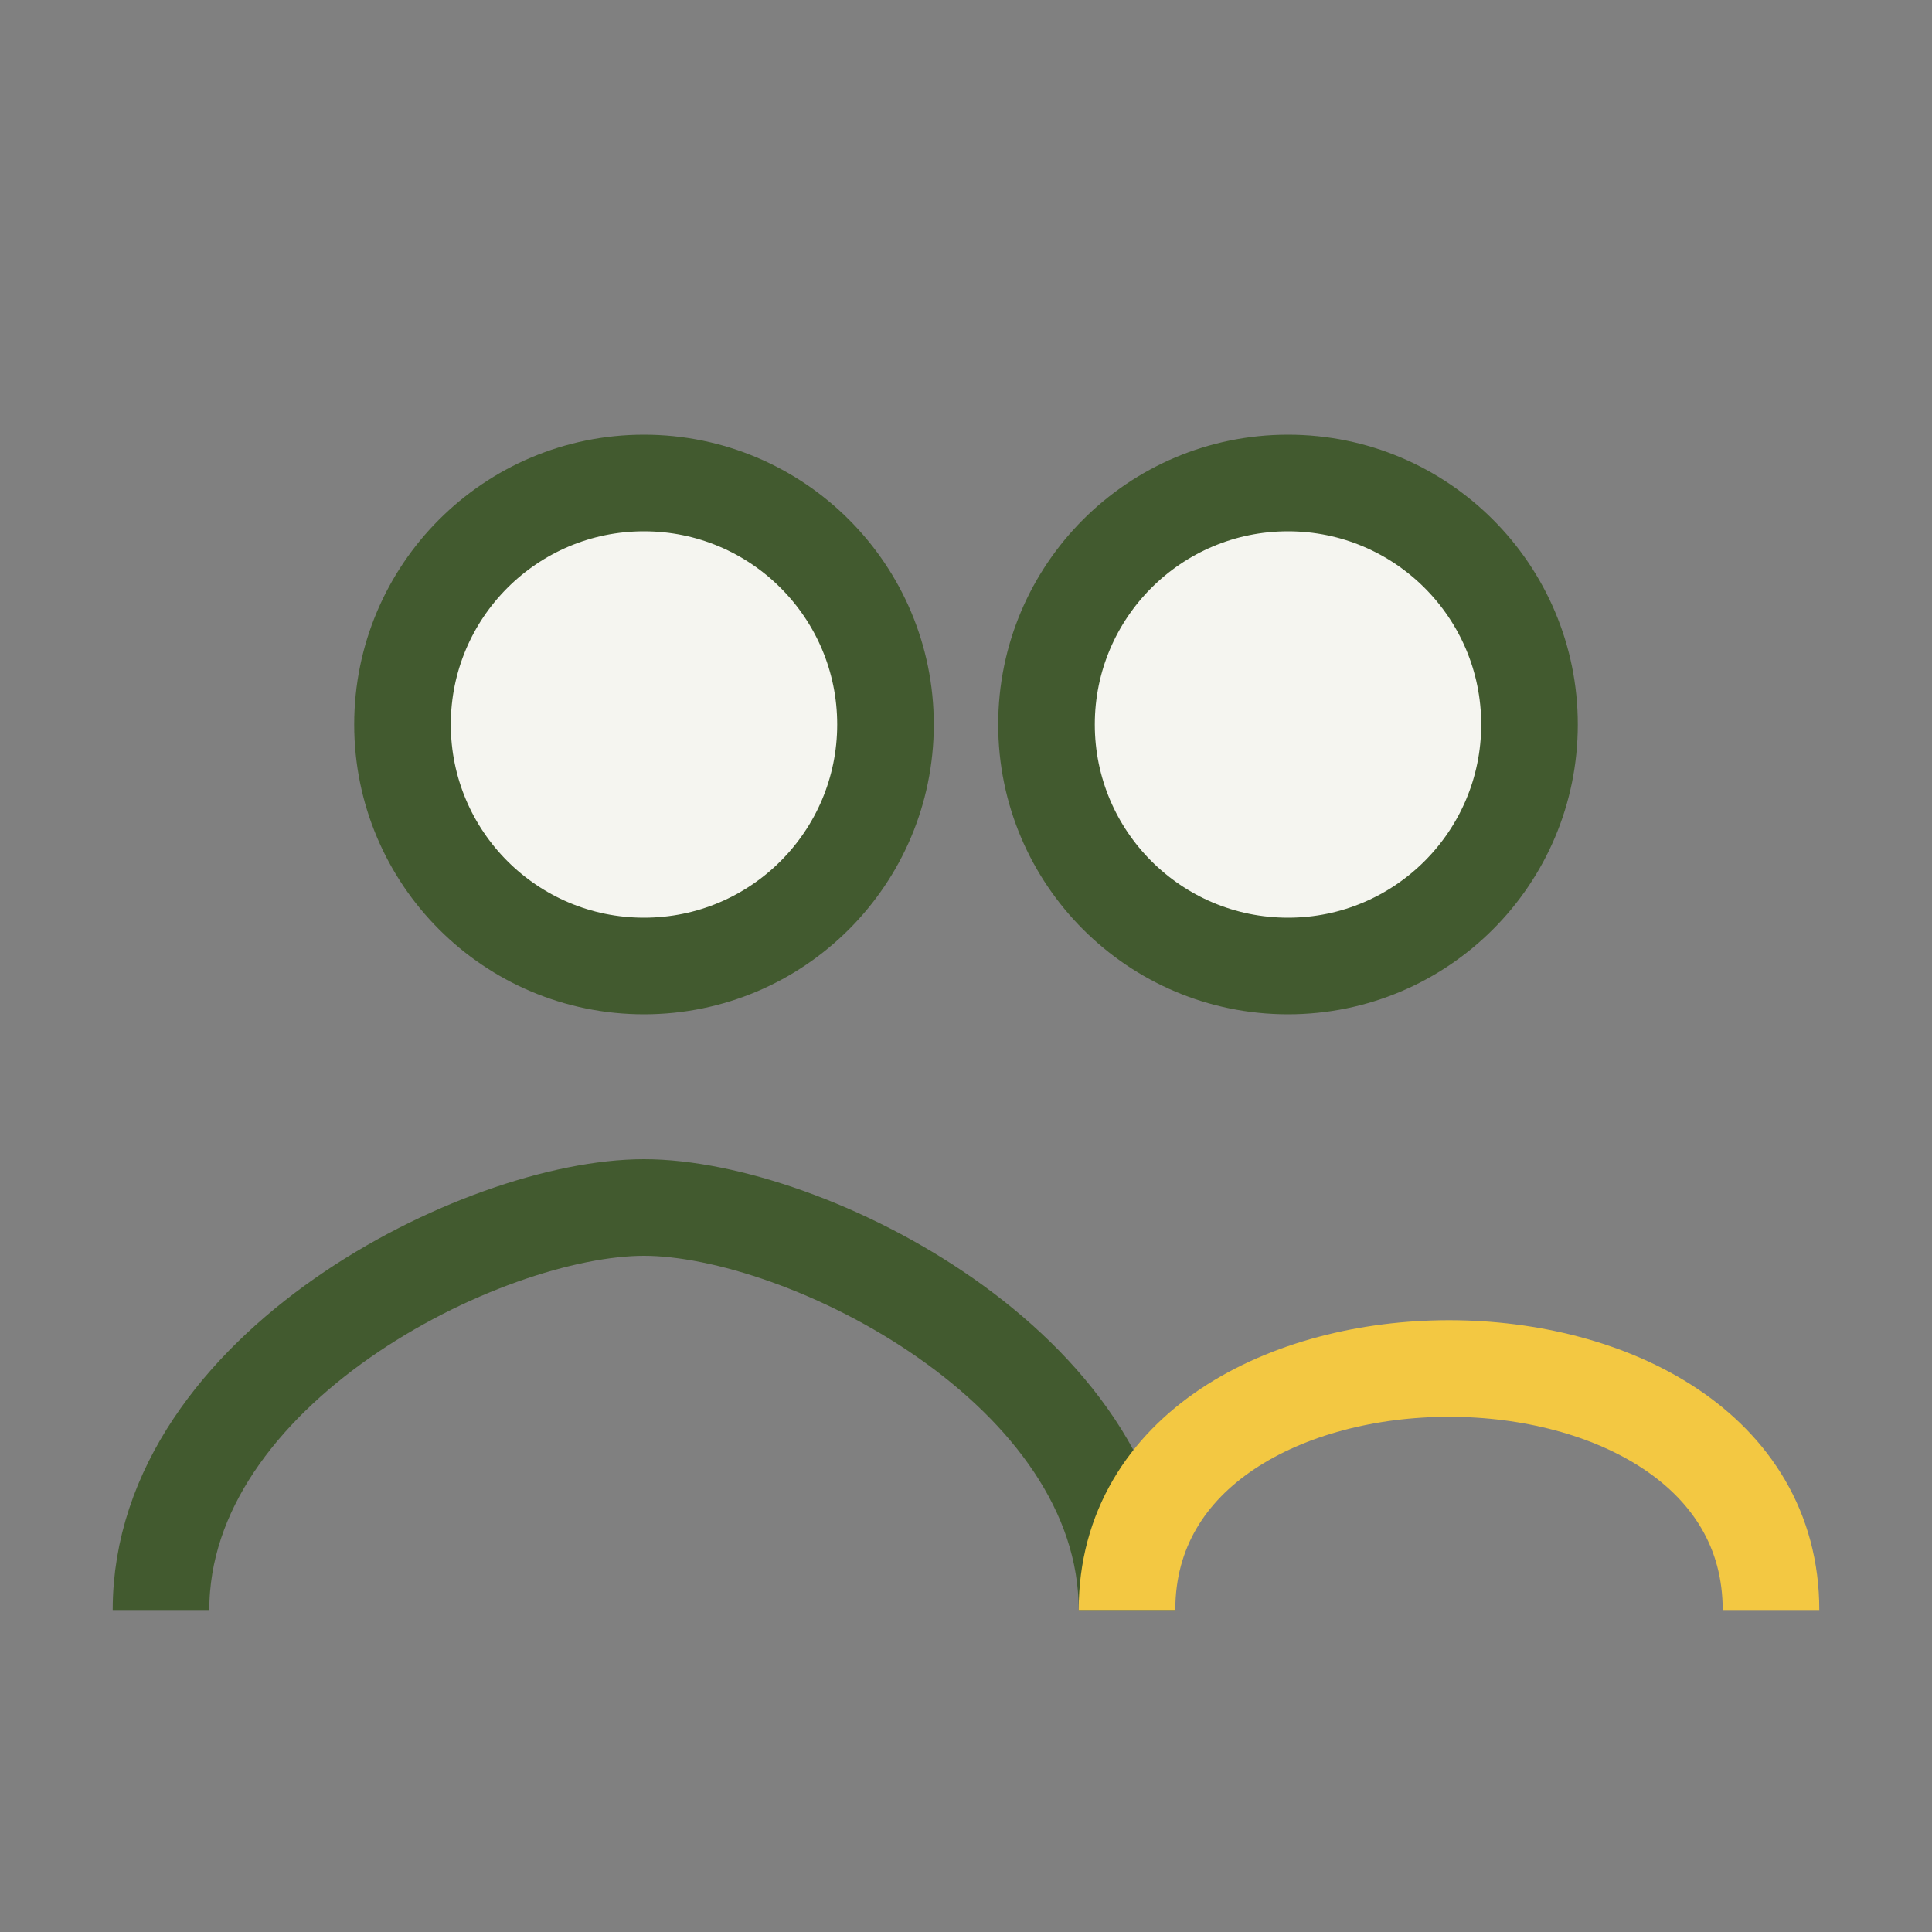
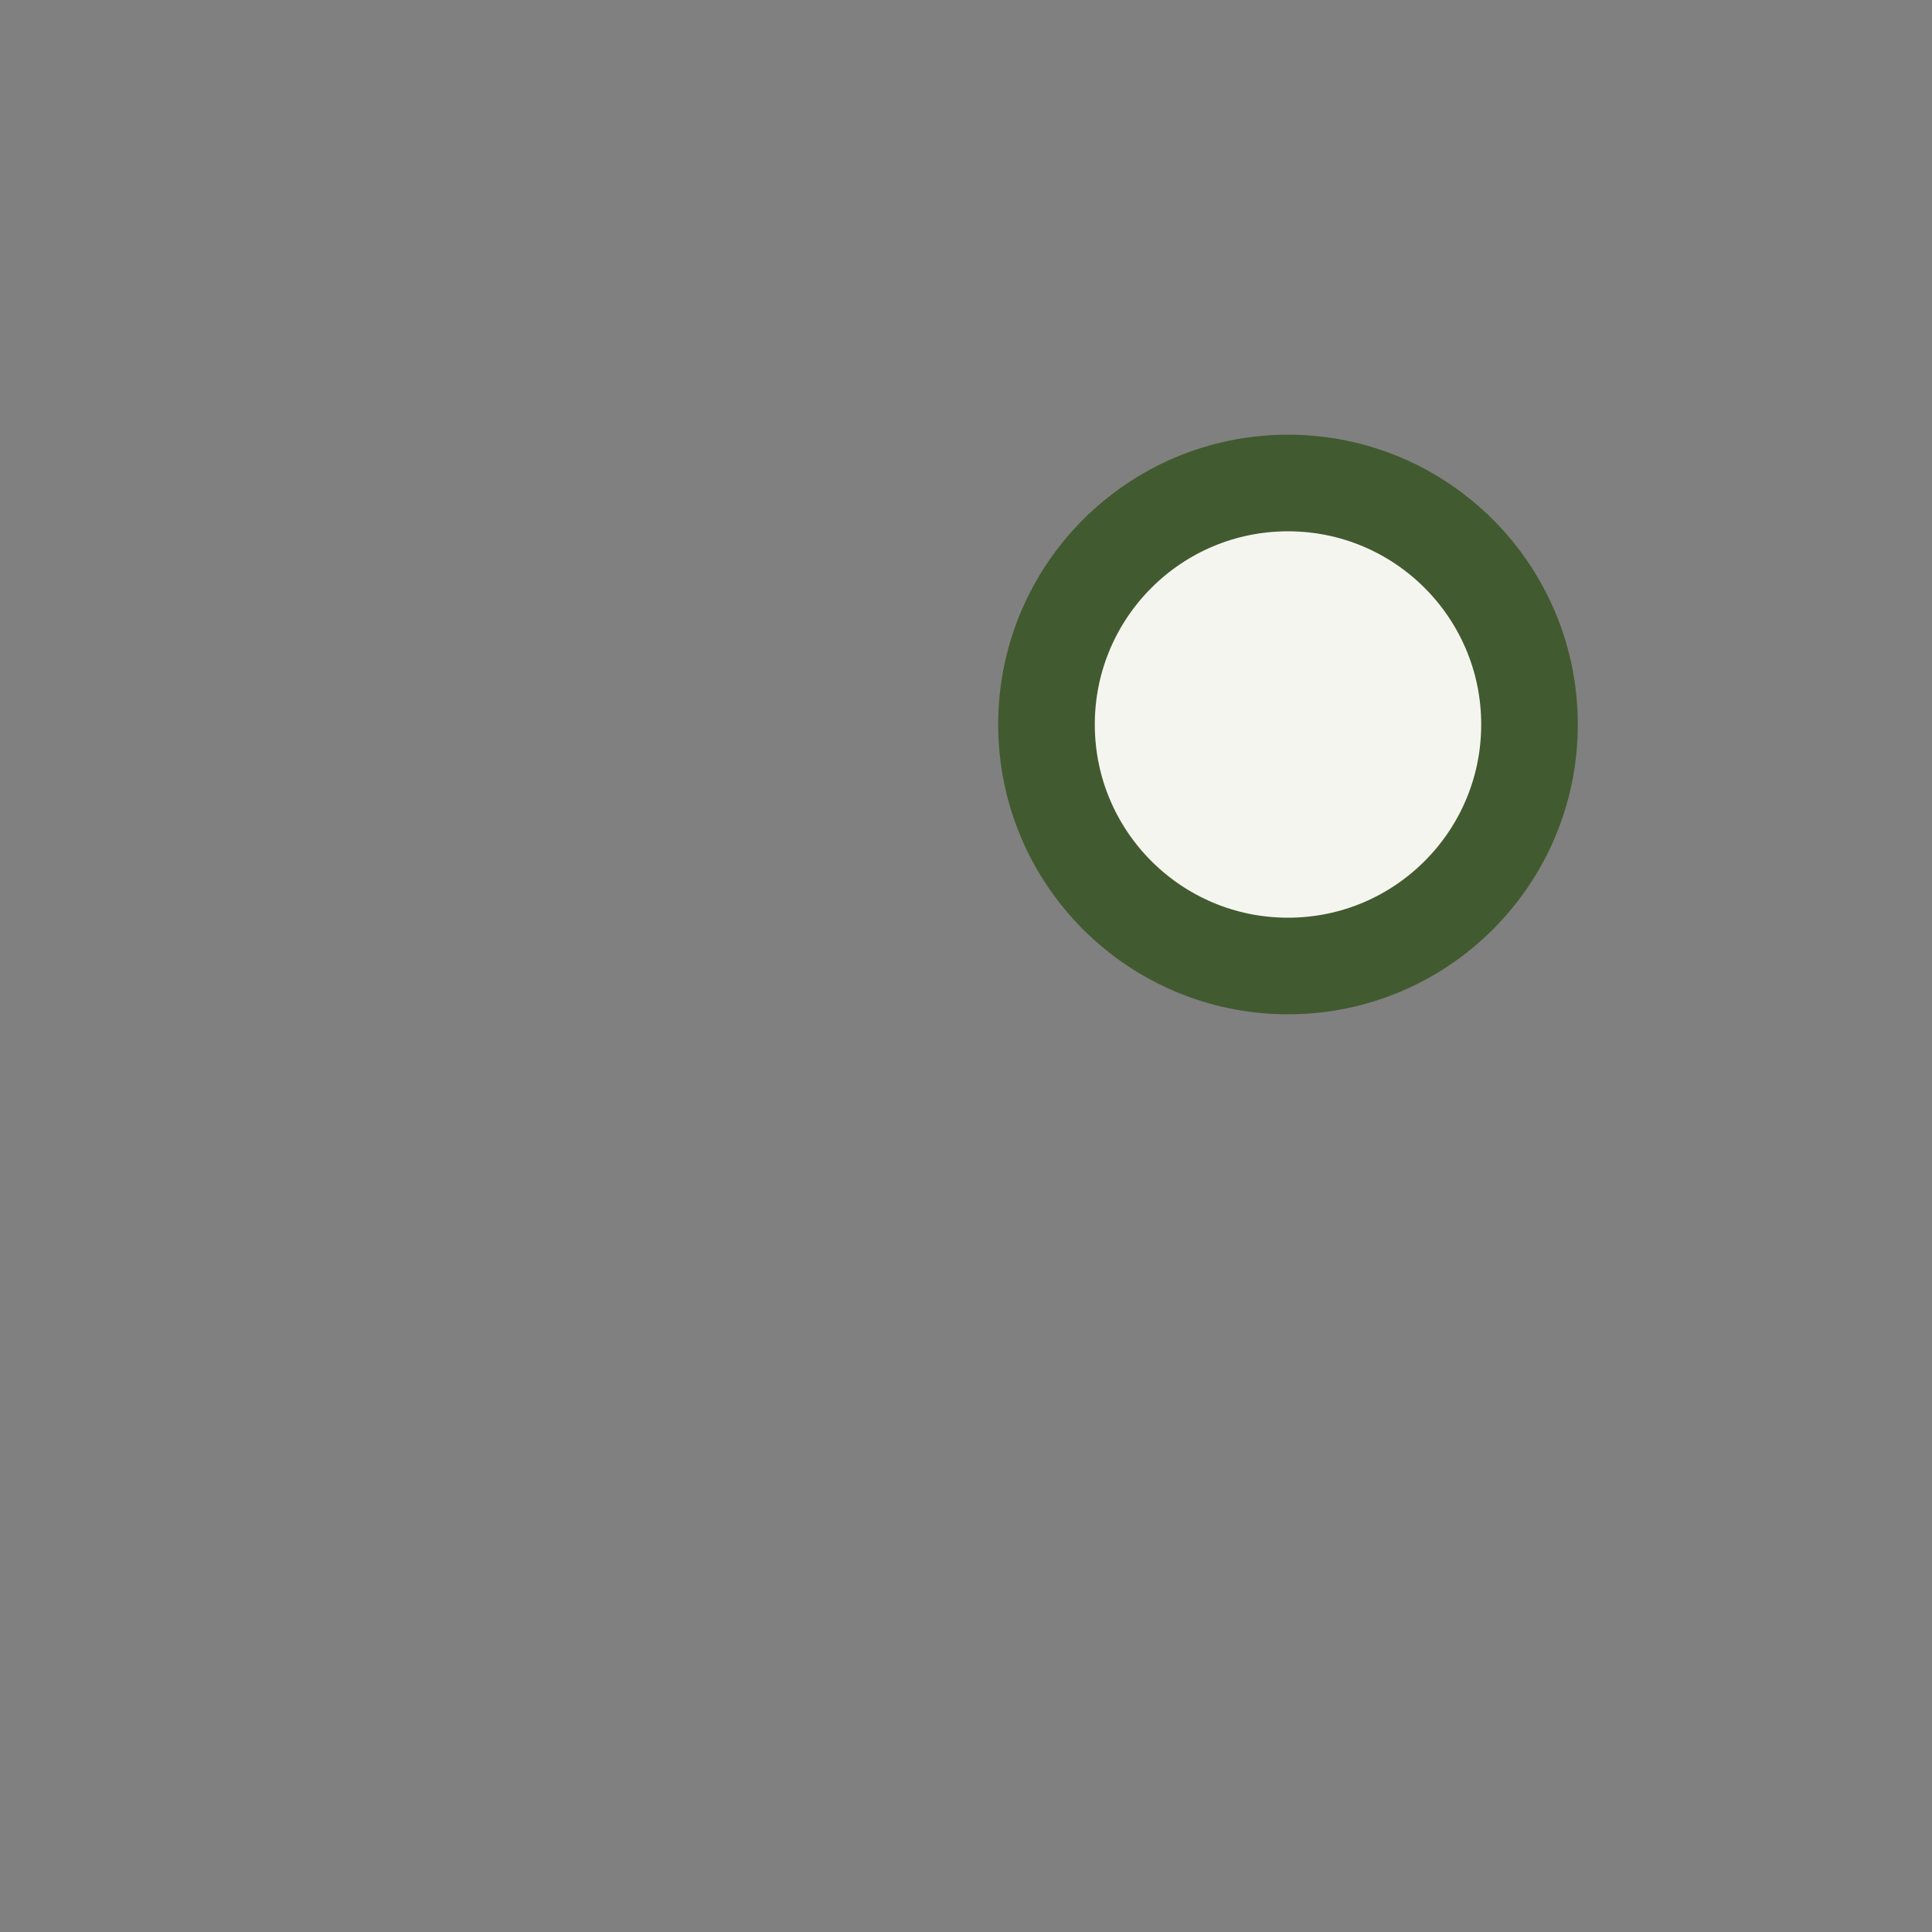
<svg xmlns="http://www.w3.org/2000/svg" width="24" height="24" viewBox="0 0 24 24">
  <rect x="0" y="0" width="24" height="24" fill="#808080" stroke="none" />
-   <circle cx="8" cy="9" r="3" fill="#F5F5F0" stroke="#425A2F" stroke-width="1.2" />
  <circle cx="16" cy="9" r="3" fill="#F5F5F0" stroke="#425A2F" stroke-width="1.2" />
-   <path d="M2 20c0-3 4-5 6-5s6 2 6 5" fill="none" stroke="#425A2F" stroke-width="1.2" />
-   <path d="M14 20c0-2 2-3 4-3s4 1 4 3" fill="none" stroke="#F3C842" stroke-width="1.2" />
</svg>